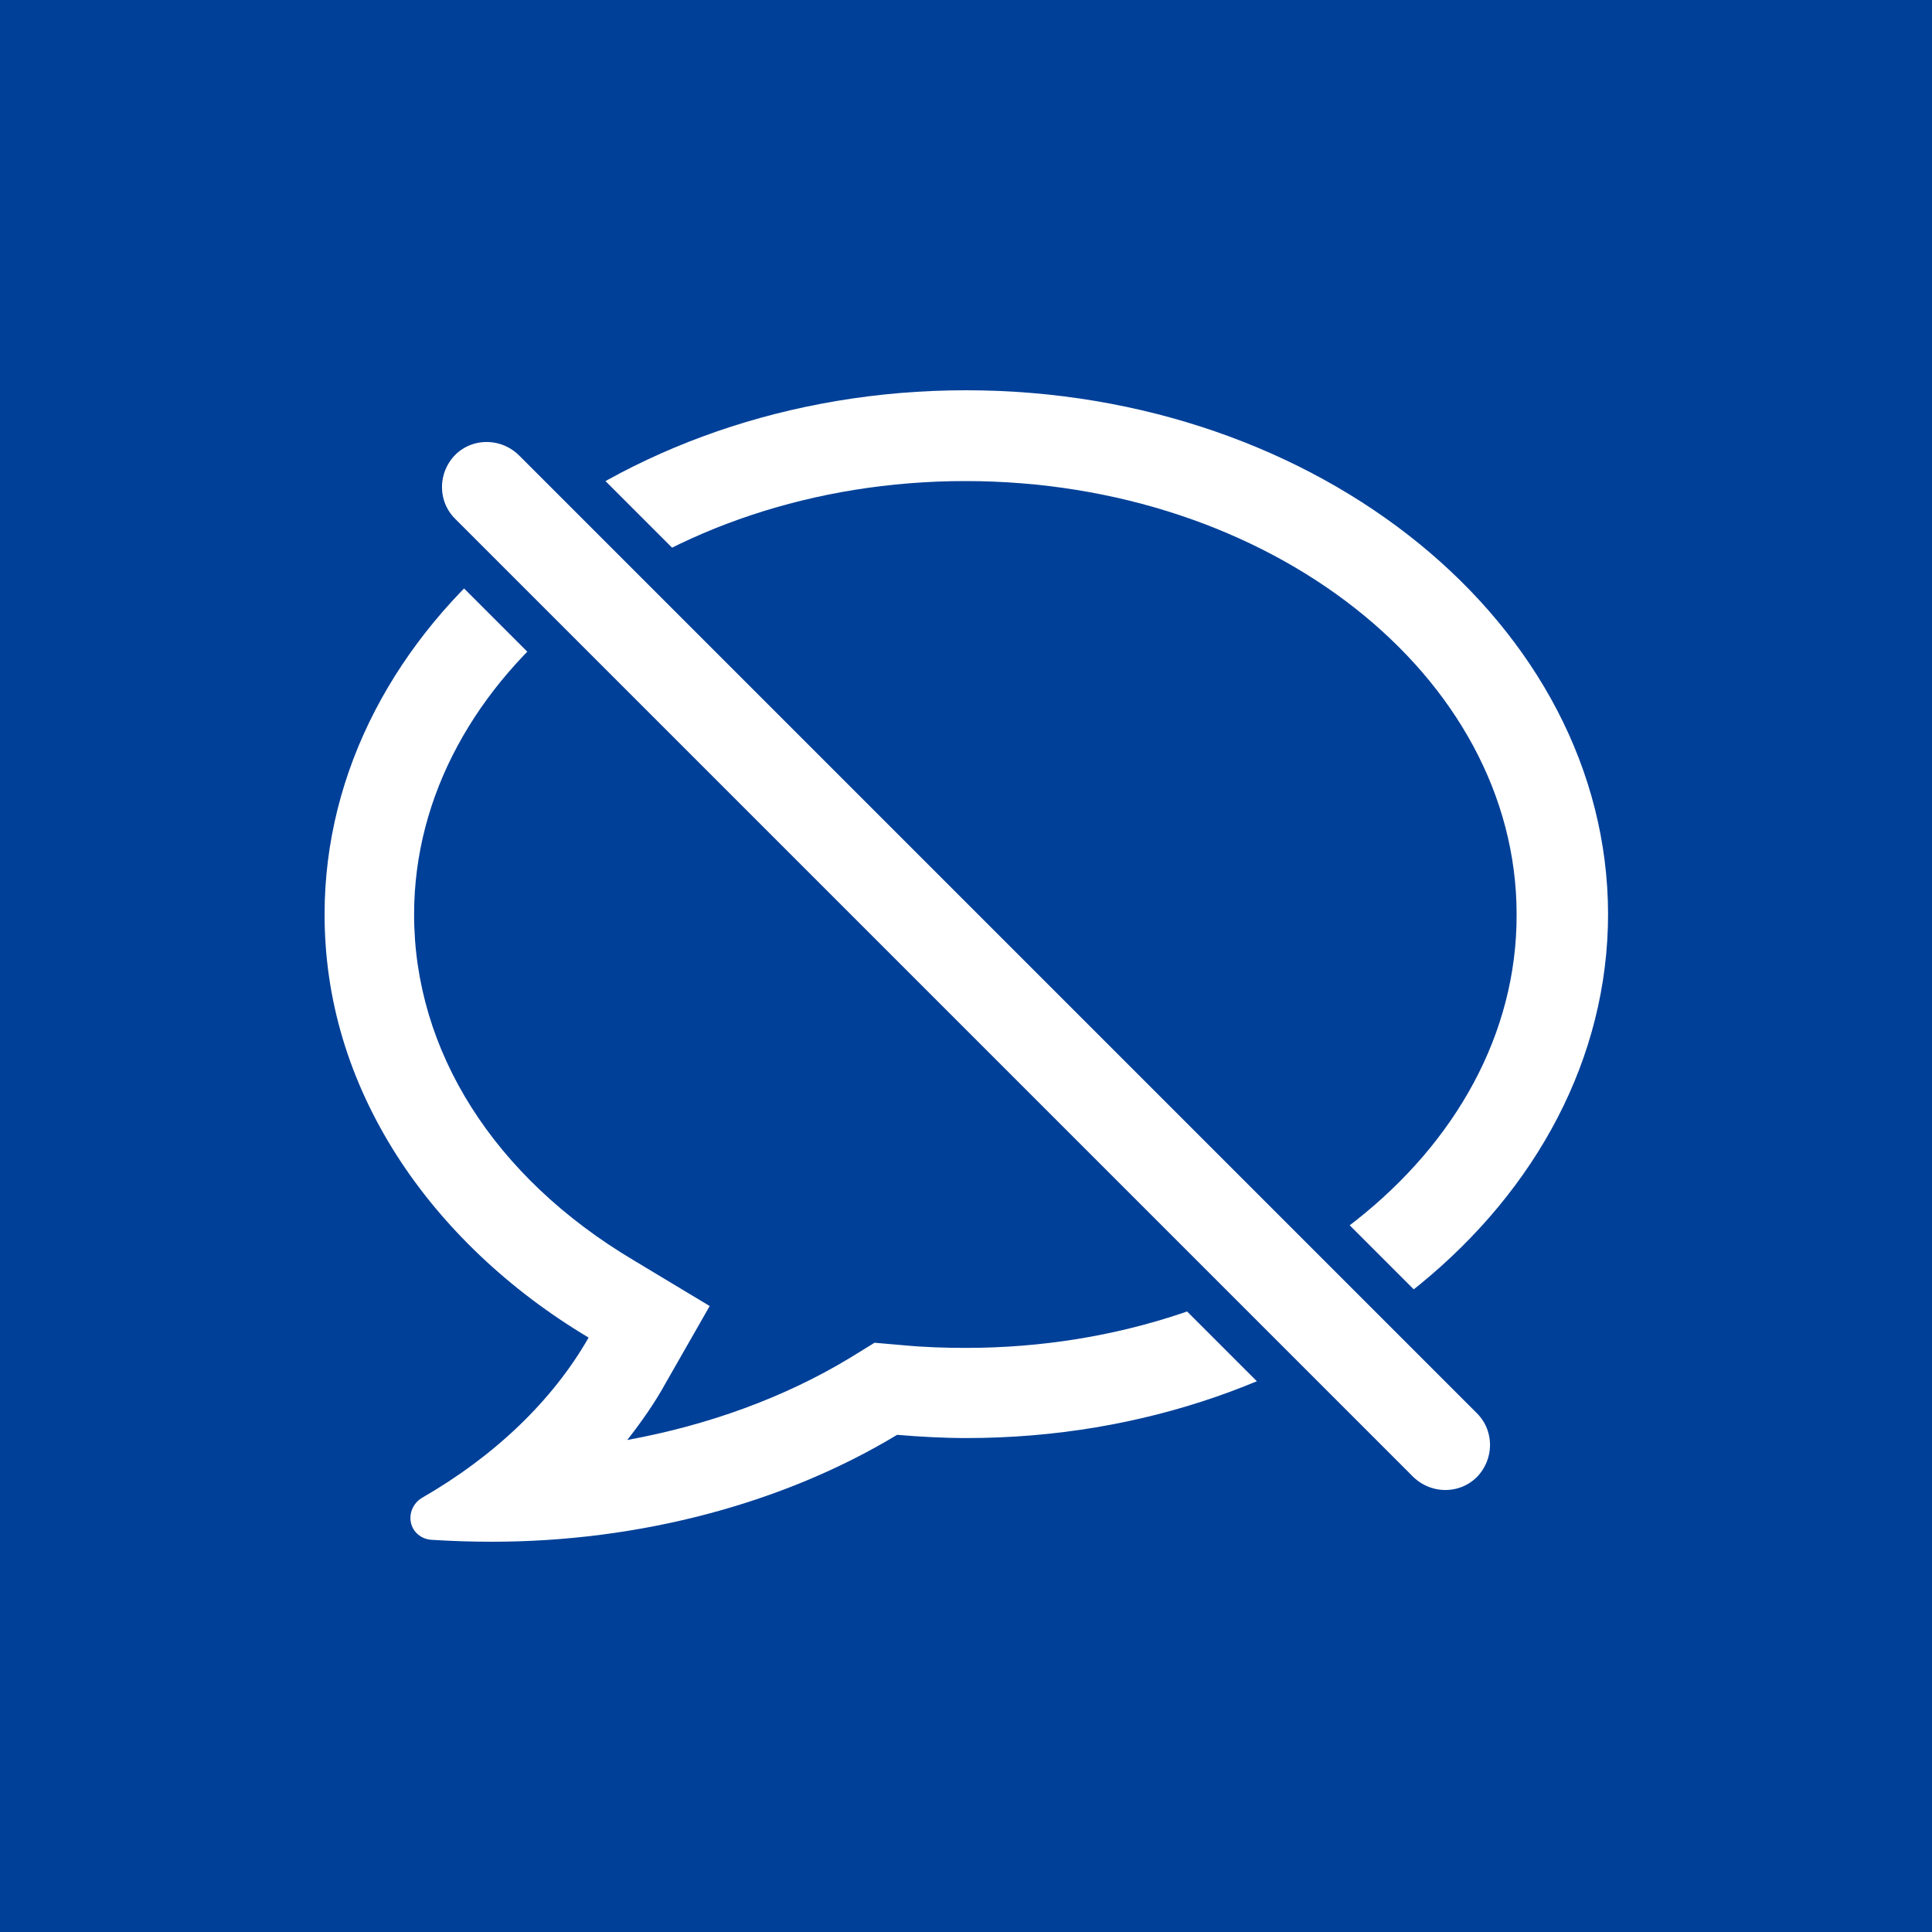
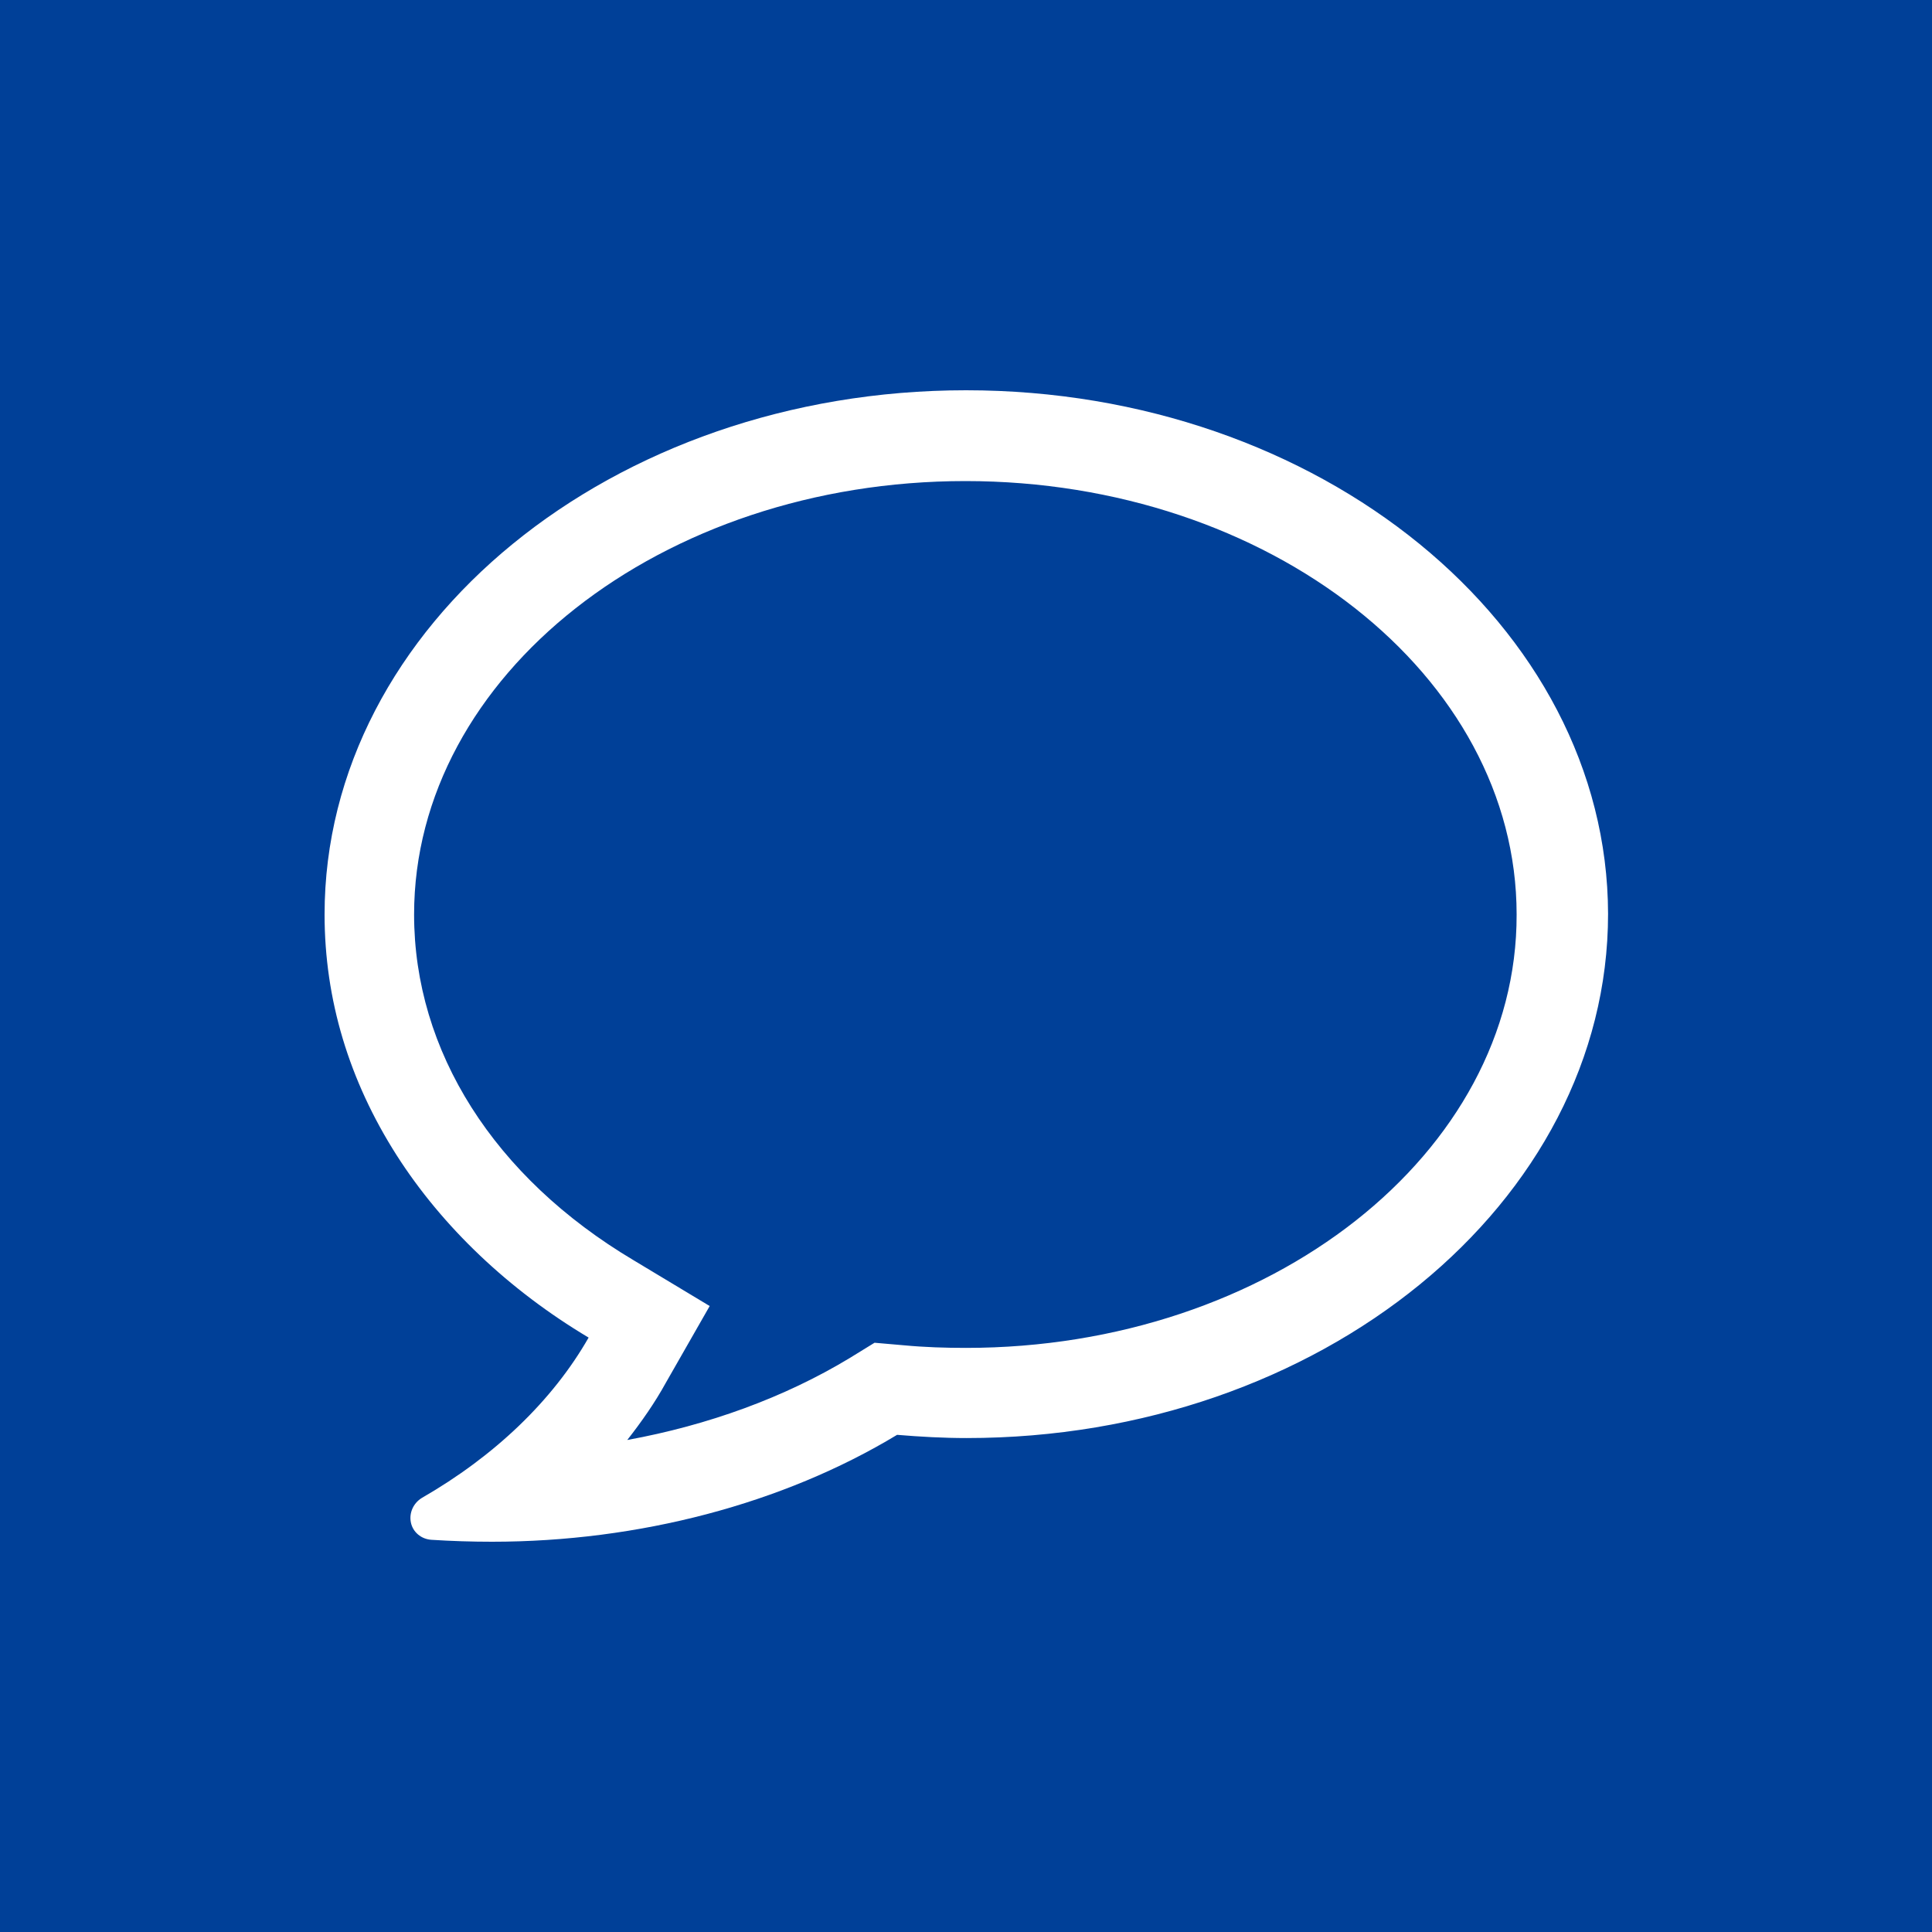
<svg xmlns="http://www.w3.org/2000/svg" version="1.1" id="レイヤー_1" x="0px" y="0px" viewBox="0 0 300 300" style="enable-background:new 0 0 300 300;" xml:space="preserve">
  <style type="text/css">
	.st0{fill:#004098;}
	.st1{fill:#FFFFFF;}
	.st2{fill:#FFFFFF;stroke:#004098;stroke-width:6.667;stroke-miterlimit:10;}
</style>
  <g>
    <rect class="st0" width="300" height="300" />
    <path class="st1" d="M150,60.6c-54.9,0-99.6,36.5-99.6,81.4c0,13.2,3.8,25.8,11.2,37.4c7.1,11.1,17.4,20.9,29.8,28.3   c-5.6,9.8-14.6,18.4-25.9,24.9c-1.3,0.8-2,2.3-1.7,3.8c0.3,1.5,1.6,2.6,3.2,2.7c3.1,0.2,6.3,0.3,9.4,0.3c22.8,0,45.2-5.9,62.9-16.6   h0c3.6,0.3,7.2,0.5,10.8,0.5c54.9,0,99.6-36.5,99.6-81.4C249.6,97.1,204.9,60.6,150,60.6z M150,209.3c-3.2,0-6.4-0.1-9.6-0.4   l-4.6-0.4l-3.9,2.4c-10.1,6.1-21.9,10.4-34.5,12.7c2.2-2.8,4.3-5.8,6-8.9l6.8-11.9l-11.8-7.1c-21.7-12.9-34.1-32.5-34.1-53.7   c0-37.1,38.4-67.3,85.6-67.3c47.2,0,85.6,30.2,85.6,67.3C235.6,179.1,197.2,209.3,150,209.3z" />
-     <path class="st2" d="M231.7,231.7L231.7,231.7c-4,4-10.5,4-14.6,0L68.3,82.9c-4-4-4-10.5,0-14.6l0,0c4-4,10.5-4,14.6,0l148.8,148.8   C235.7,221.1,235.7,227.6,231.7,231.7z" />
  </g>
  <g>
</g>
  <g>
</g>
  <g>
</g>
  <g>
</g>
  <g>
</g>
  <g>
</g>
  <g>
</g>
  <g>
</g>
  <g>
</g>
  <g>
</g>
  <g>
</g>
  <g>
</g>
  <g>
</g>
  <g>
</g>
  <g>
</g>
</svg>